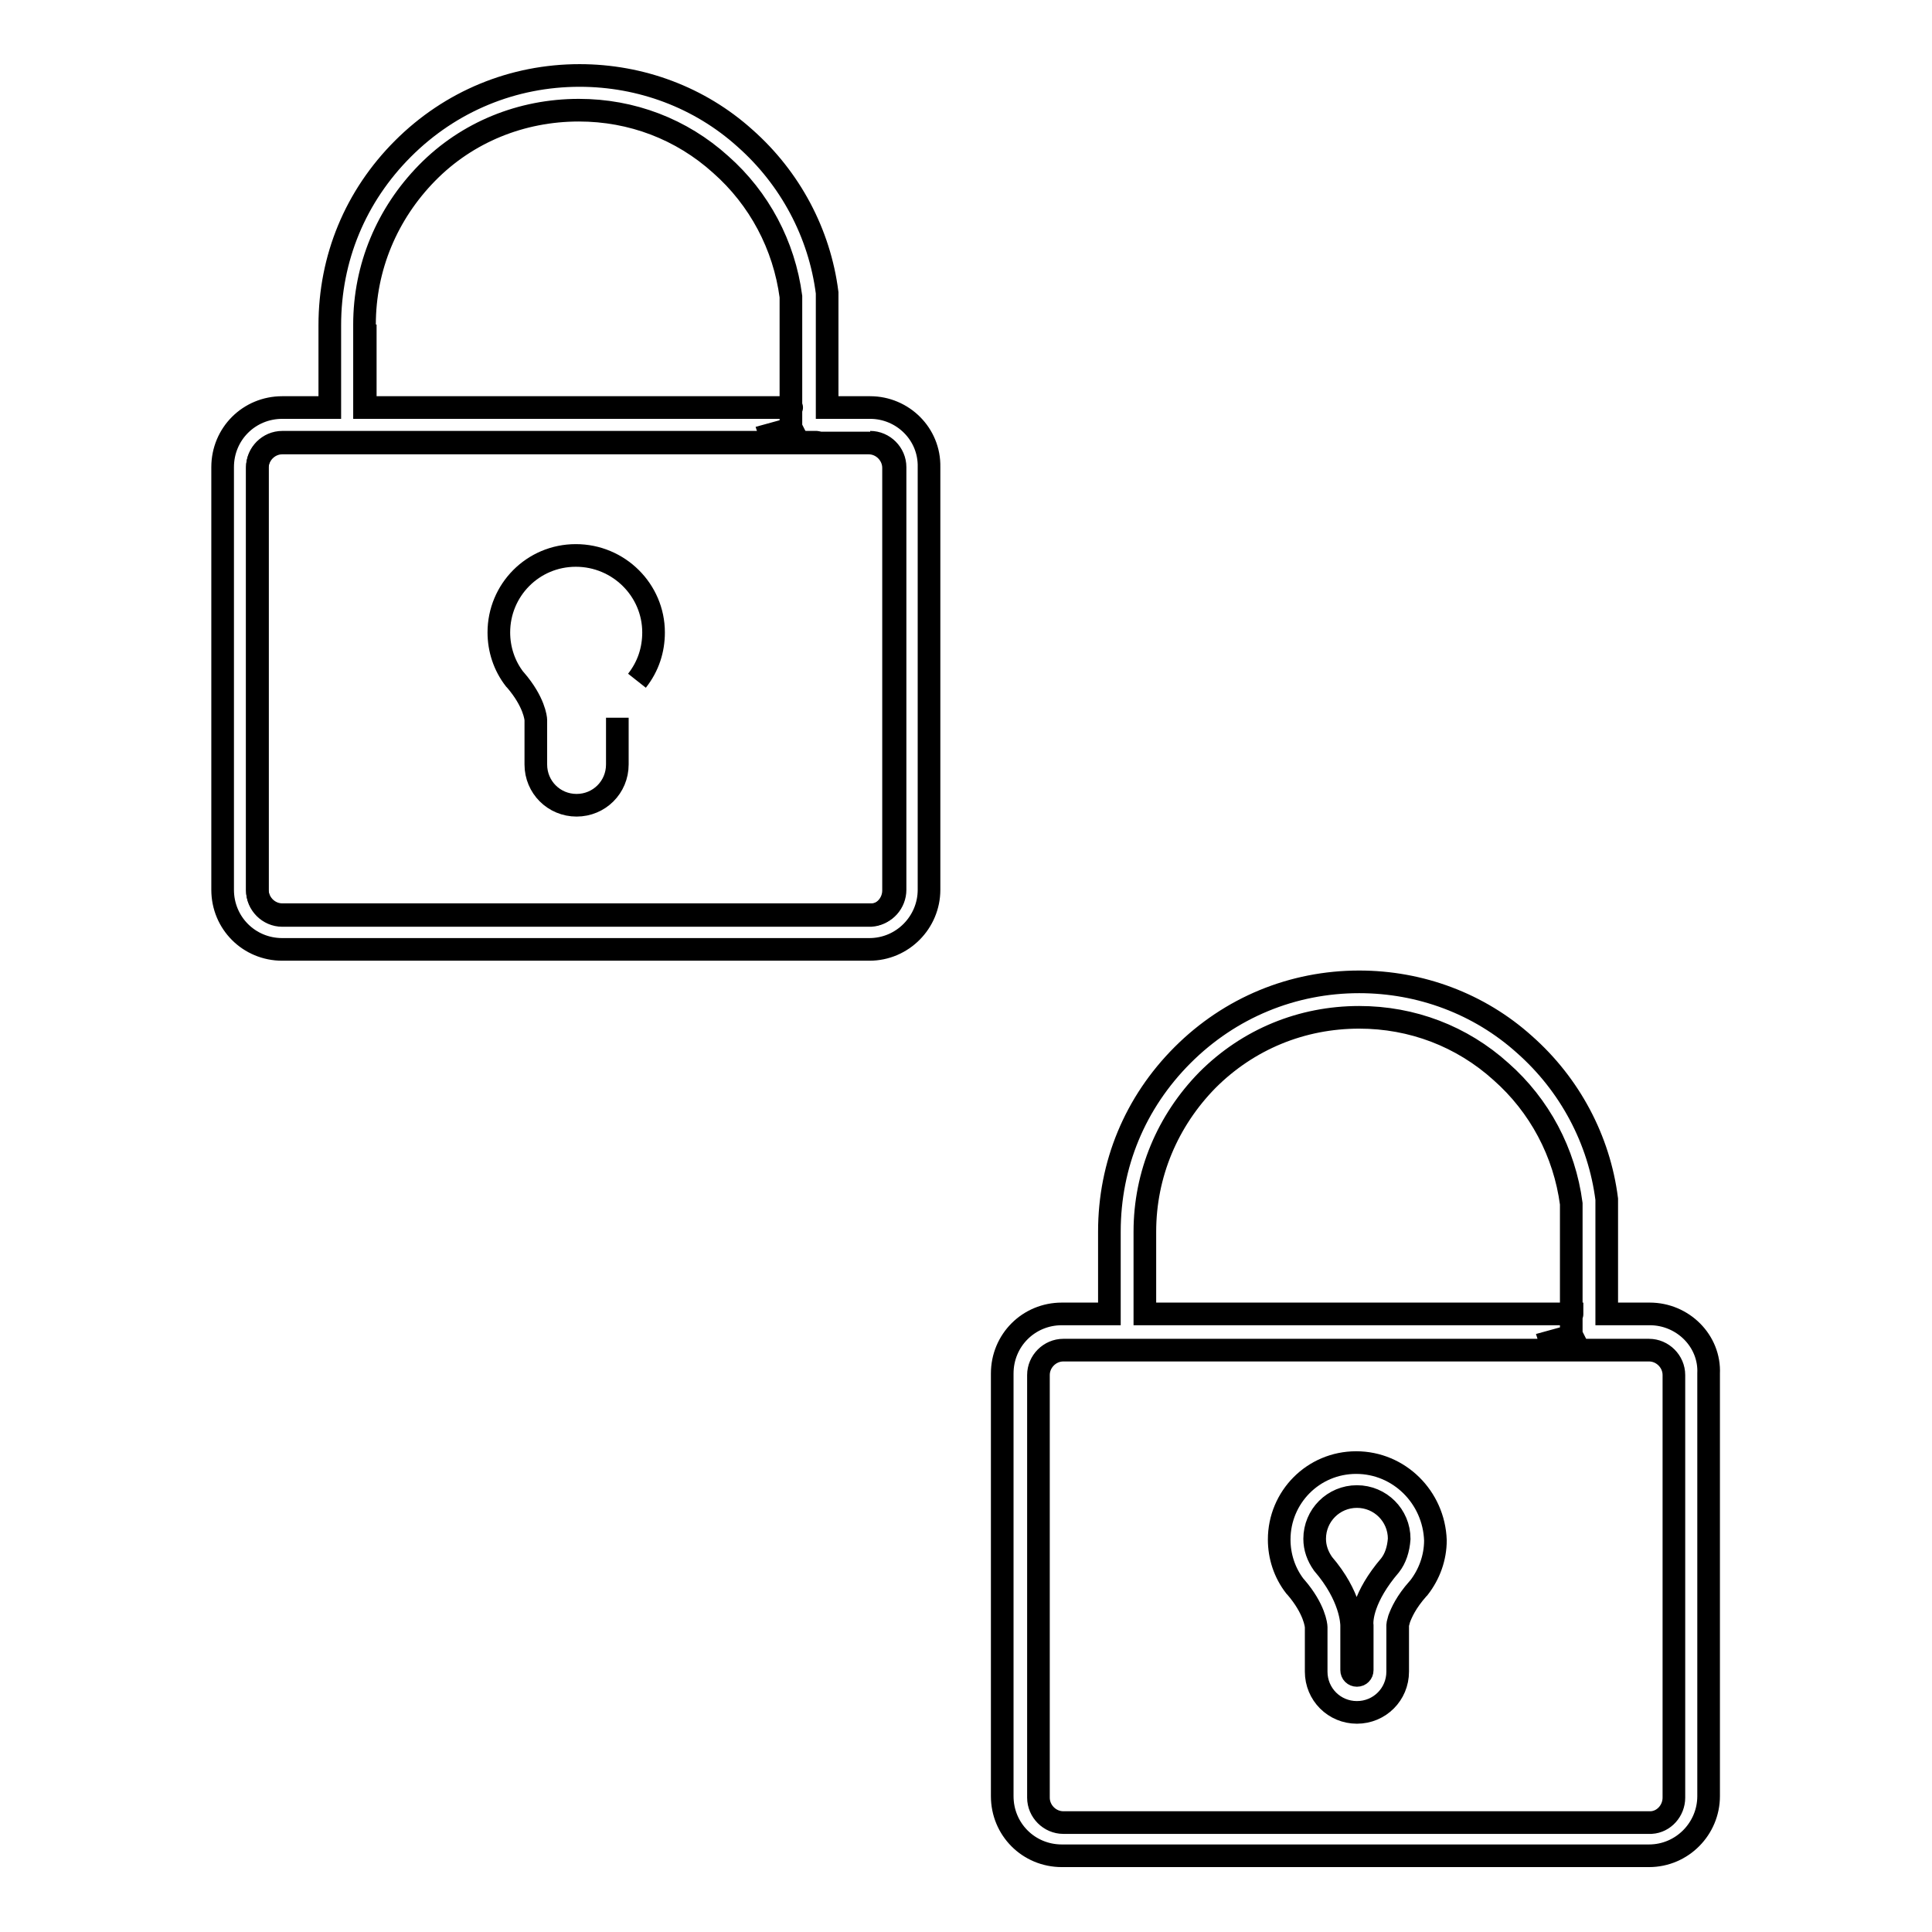
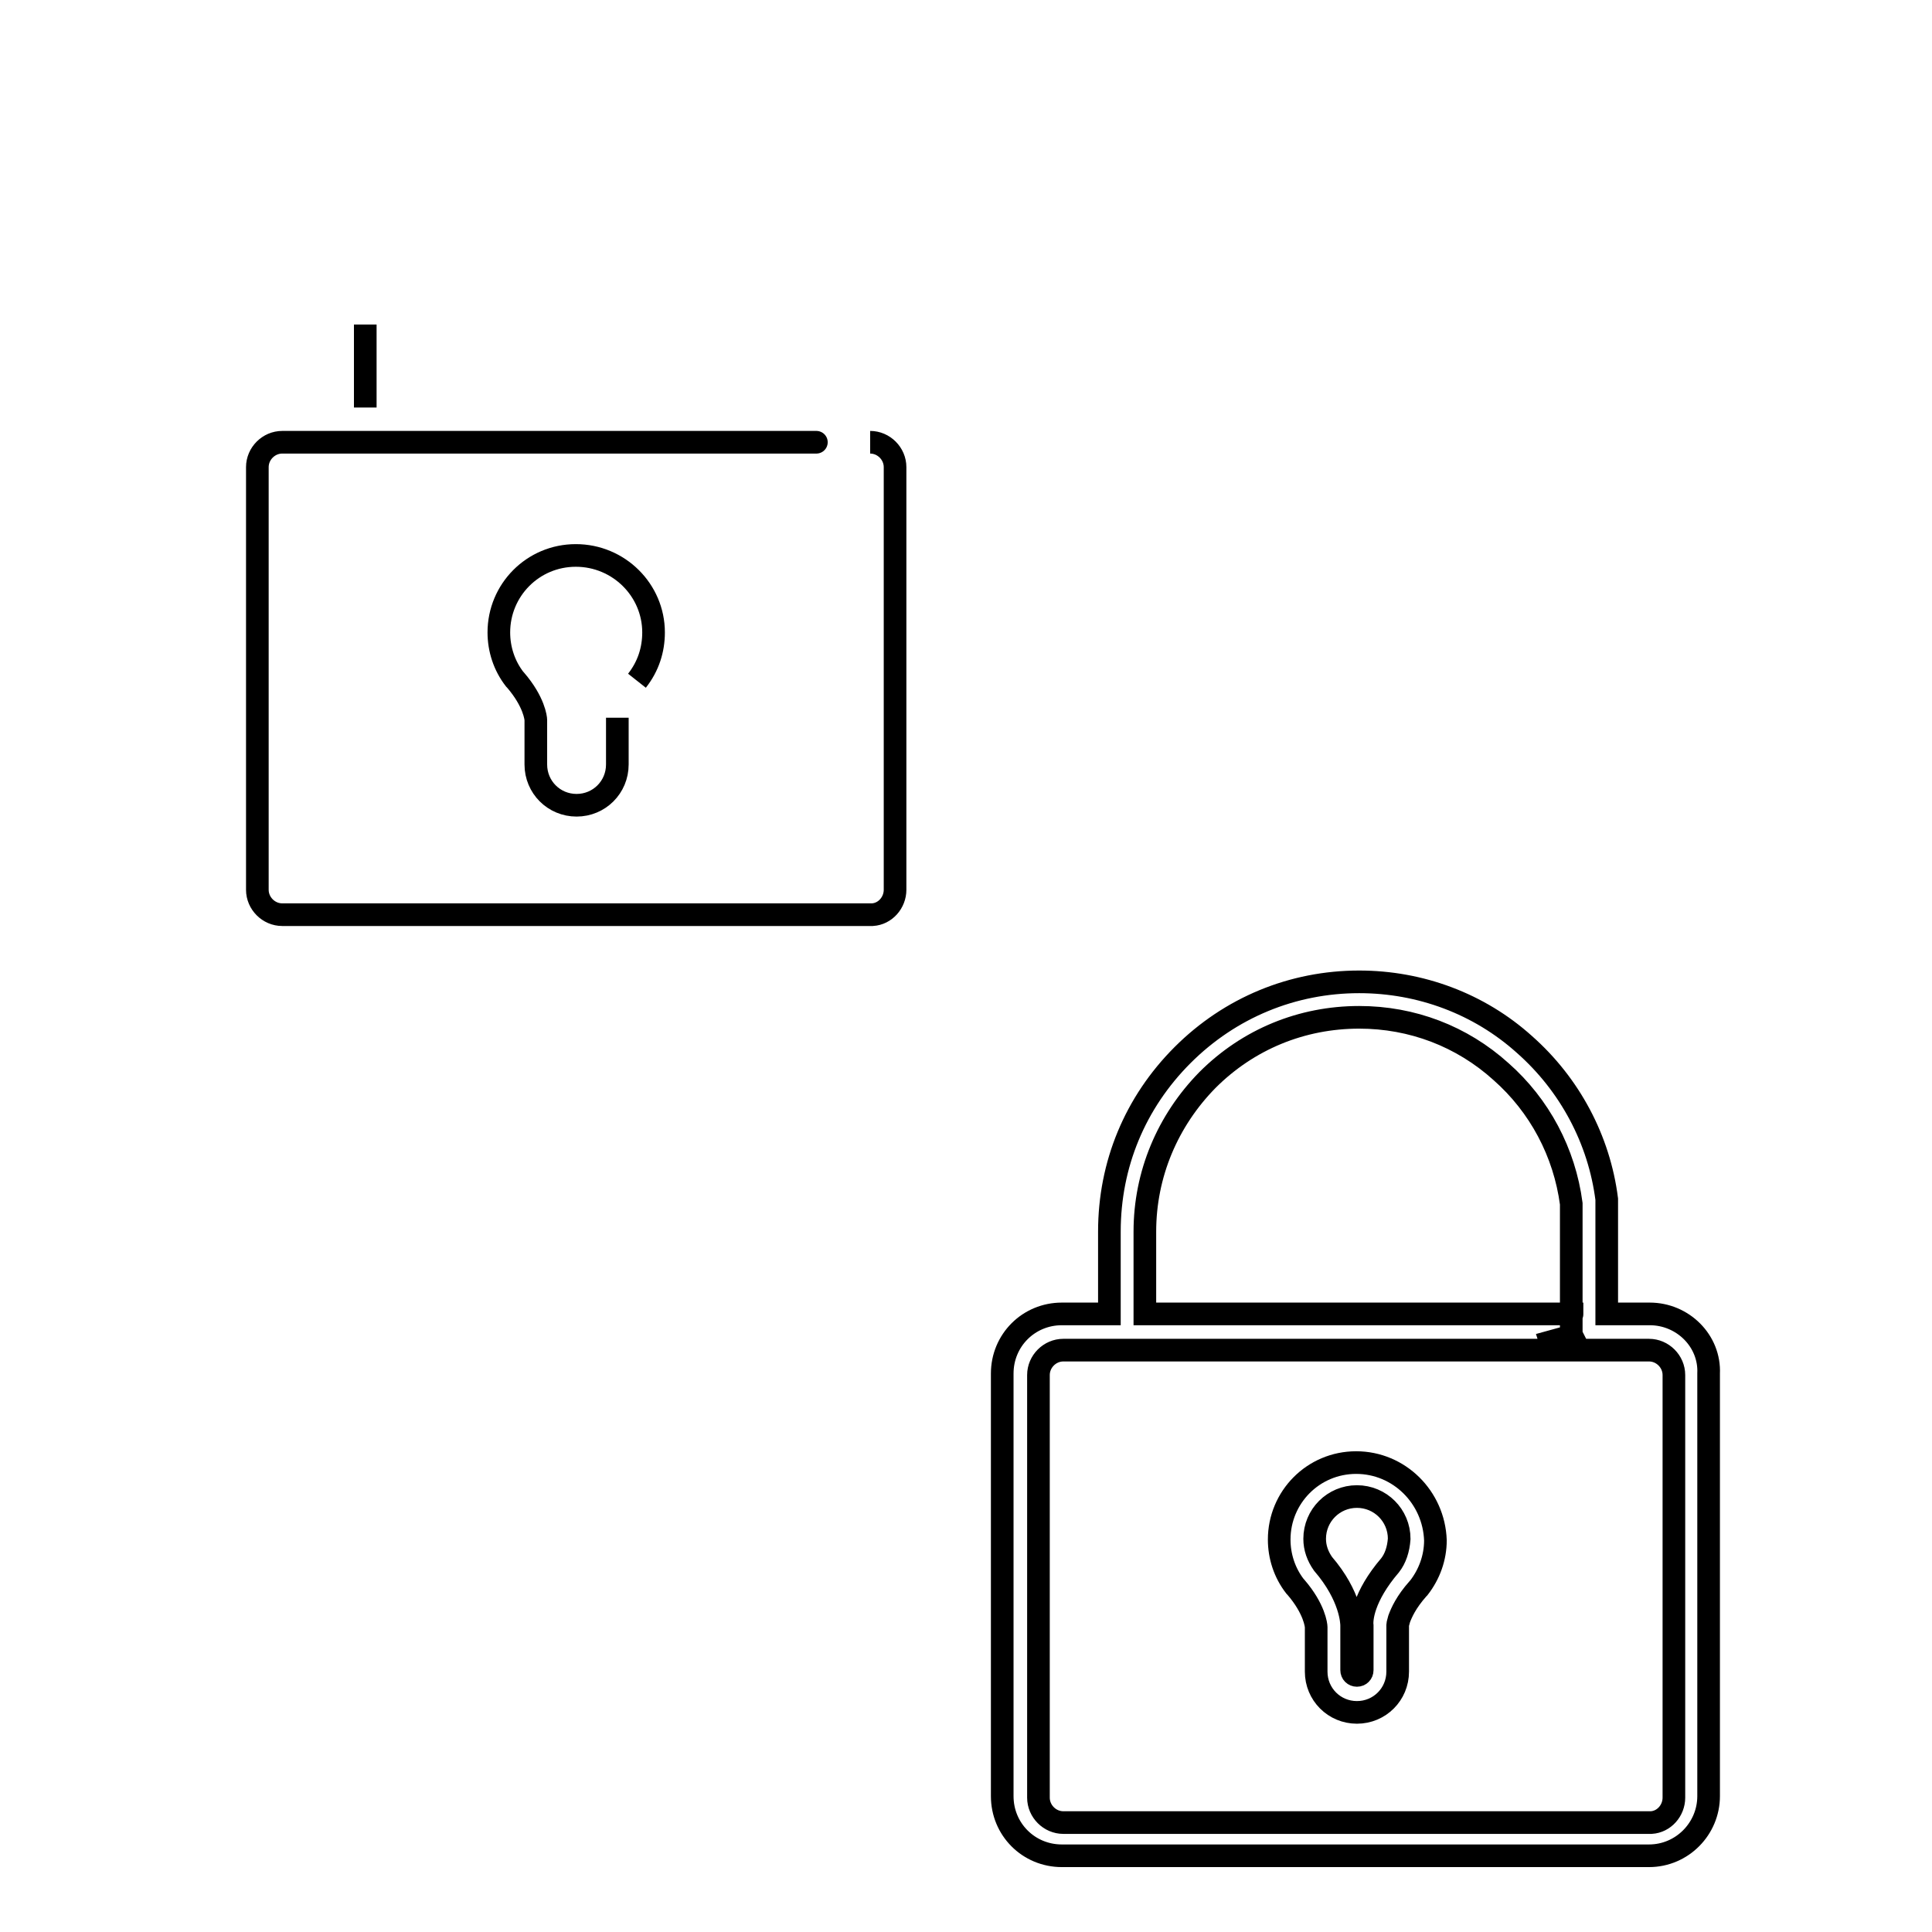
<svg xmlns="http://www.w3.org/2000/svg" version="1.1" x="0px" y="0px" viewBox="0 0 256 256" enable-background="new 0 0 256 256" xml:space="preserve">
  <g>
    <g>
      <path stroke-width="3" fill-opacity="0" stroke="#000000" d="M179.7,193.8c-5.7,0-10.2,4.6-10.2,10.2c0,2.2,0.7,4.4,2.1,6.2c0,0,0.1,0.1,0.1,0.1c2.5,2.9,2.7,5.1,2.7,5.3v5.9c0,3,2.4,5.4,5.4,5.4s5.4-2.4,5.4-5.4v-6c0-0.1,0-0.1,0-0.2h0c0-0.1,0.1-0.4,0.2-0.8c0.3-0.8,0.9-2.2,2.5-4c0,0,0,0,0.1-0.1c1.4-1.8,2.2-4,2.2-6.3C190,198.4,185.4,193.8,179.7,193.8L179.7,193.8z M184.2,207.4c-3.6,4.2-3.8,7.2-3.7,8v5.9c0,0.4-0.3,0.7-0.7,0.7s-0.7-0.3-0.7-0.7v-5.9c0-0.4-0.1-3.9-3.8-8.2c-0.7-1-1.1-2.1-1.1-3.3c0-3.1,2.5-5.6,5.6-5.6c3.1,0,5.6,2.5,5.6,5.6C185.3,205.3,184.9,206.5,184.2,207.4L184.2,207.4z M218.6,174.1h-5.7v-14.9c0-0.1,0-0.2,0-0.3c-1-7.9-4.9-15.2-10.9-20.5c-6-5.4-13.8-8.3-21.9-8.3c-8.8,0-17.1,3.4-23.4,9.7s-9.7,14.5-9.7,23.4v10.9h-6.3c-4.4,0-7.9,3.5-7.9,7.9v56c0,4.4,3.5,7.9,7.9,7.9h48.3c0.1,0,0.1,0,0.2,0h29.1c0.1,0,0.1,0,0.2,0c4.4,0,7.9-3.6,7.9-7.9v-56C226.6,177.7,223,174.1,218.6,174.1L218.6,174.1z M208.3,174.1C208.3,174.2,208.3,174.1,208.3,174.1l-56.6,0v-10.9c0-7.6,3-14.7,8.3-20.1c5.4-5.4,12.5-8.3,20.1-8.3c7,0,13.6,2.5,18.8,7.2c5.1,4.5,8.4,10.7,9.3,17.5v16.9c0,0.2,0,0.4,0.1,0.6l-2.9,0.8c0.3,1,4.1,1.1,5.2,1.1h7.9c1.8,0,3.3,1.5,3.3,3.3v56l0,0c0,1.7-1.3,3.2-3,3.3h0h-30.4c-0.1,0-0.1,0-0.2,0h-47.3c-1.8,0-3.3-1.5-3.3-3.3v-56c0-1.8,1.5-3.3,3.3-3.3h8.6c0.1,0,0.2,0,0.4,0c0.1,0,0.2,0,0.4,0h60.5c0,0,2.9,0-1.7,0" />
-       <path stroke-width="3" fill-opacity="0" stroke="#000000" d="M115.3,54h-5.7V39.1c0-0.1,0-0.2,0-0.3c-1-7.9-4.9-15.2-10.9-20.5c-6-5.4-13.8-8.3-21.9-8.3c-8.8,0-17.1,3.4-23.4,9.7s-9.7,14.5-9.7,23.4V54h-6.3c-4.4,0-7.9,3.5-7.9,7.9v56c0,4.4,3.5,7.9,7.9,7.9h48.3c0.1,0,0.1,0,0.2,0H115c0.1,0,0.1,0,0.2,0c4.4,0,7.9-3.6,7.9-7.9V61.9C123.2,57.5,119.6,54,115.3,54L115.3,54z M104.9,54C105,54,105,54,104.9,54l-56.6,0V43c0-7.6,3-14.7,8.3-20.1s12.5-8.3,20.1-8.3c7,0,13.6,2.5,18.8,7.2c5.1,4.5,8.4,10.7,9.3,17.5v16.9c0,0.2,0,0.4,0.1,0.6l-2.9,0.8c0.3,1,4.1,1.1,5.2,1.1h7.9c1.8,0,3.3,1.5,3.3,3.3v56l0,0c0,1.7-1.3,3.2-3,3.3h0H85c-0.1,0-0.1,0-0.2,0H37.4c-1.8,0-3.3-1.5-3.3-3.3v-56c0-1.8,1.5-3.3,3.3-3.3H46c0.1,0,0.2,0,0.3,0c0.1,0,0.2,0,0.4,0h60.5c0,0,2.9,0-1.7,0" />
      <path stroke-width="3" fill-opacity="0" stroke="#000000" d="M84.4,90.2C84.4,90.2,84.4,90.2,84.4,90.2c1.5-1.9,2.2-4.1,2.2-6.4c0-5.6-4.6-10.2-10.3-10.2l0,0c-5.7,0-10.2,4.6-10.2,10.2c0,2.2,0.7,4.4,2.1,6.2c0,0,0.1,0.1,0.1,0.1c2.5,2.9,2.7,5.1,2.7,5.3v5.9c0,3,2.4,5.4,5.4,5.4c3,0,5.4-2.4,5.4-5.4v-6c0-0.1,0-0.1,0-0.2h0 M115.3,58.6c1.8,0,3.3,1.5,3.3,3.3v56l0,0c0,1.7-1.3,3.2-3,3.3h0H85c-0.1,0-0.1,0-0.2,0H37.4c-1.8,0-3.3-1.5-3.3-3.3v-56c0-1.8,1.5-3.3,3.3-3.3H46c0.1,0,0.2,0,0.4,0c0.1,0,0.2,0,0.4,0h60.5c0,0,2.9,0-1.7,0 M48.4,54V43" />
    </g>
  </g>
</svg>